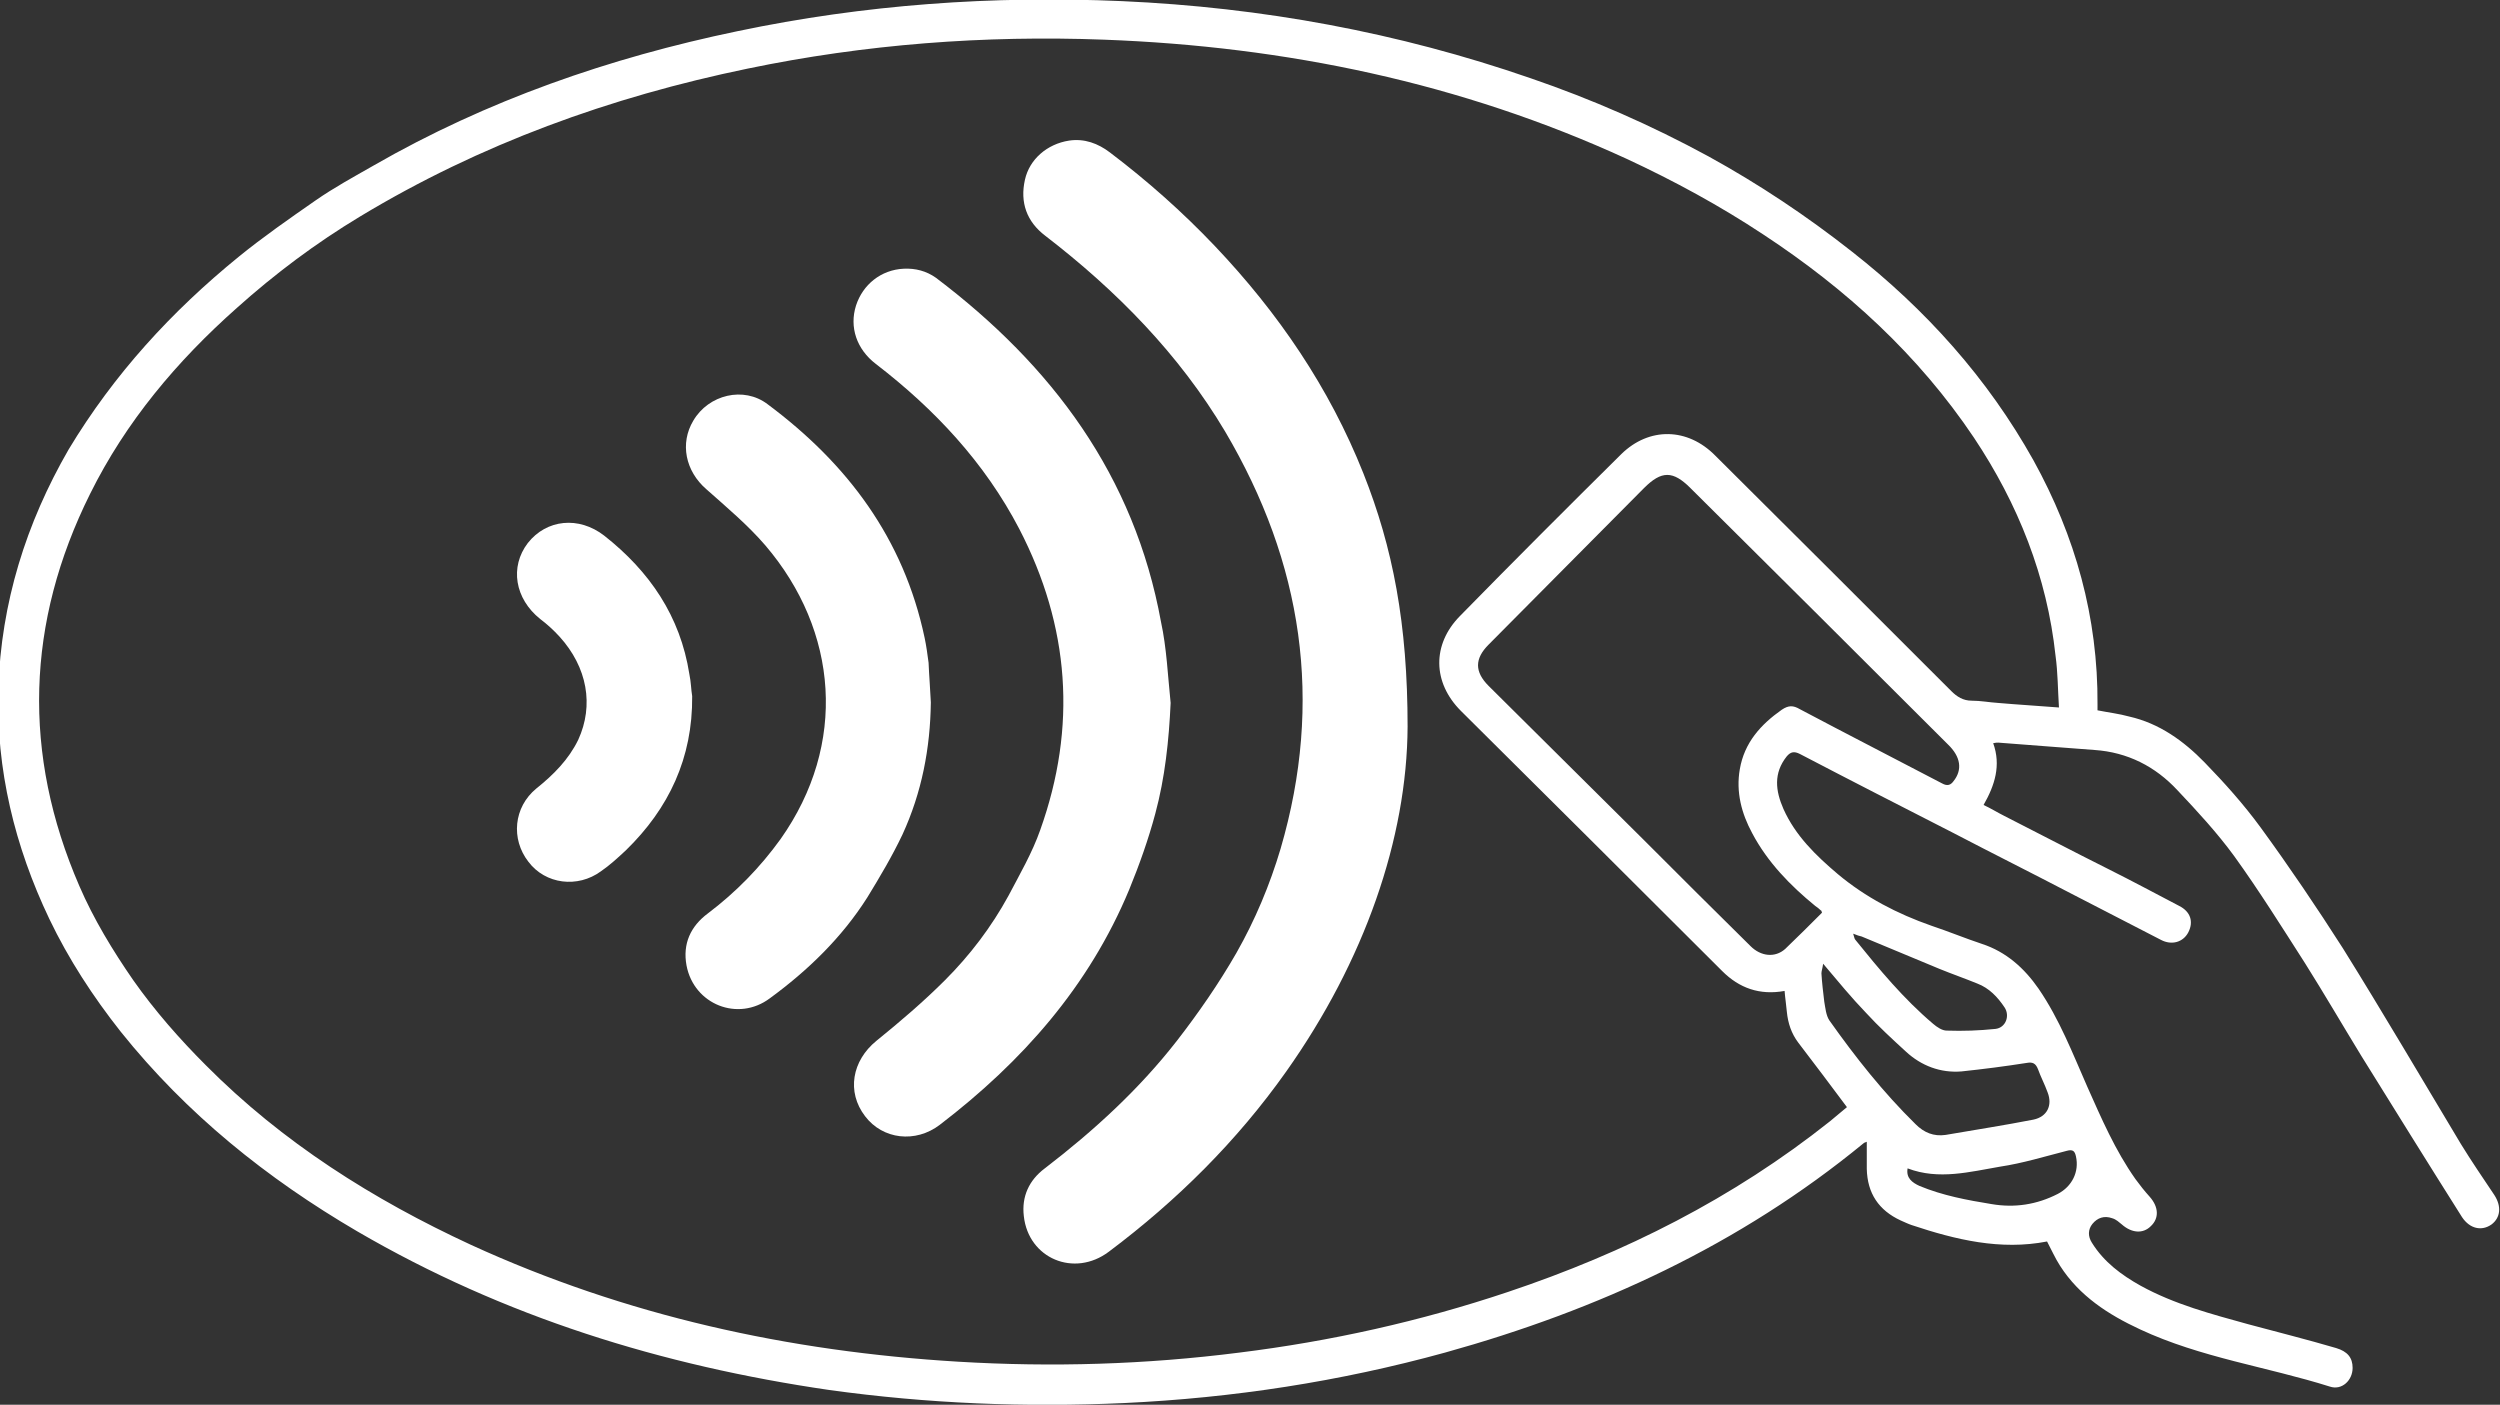
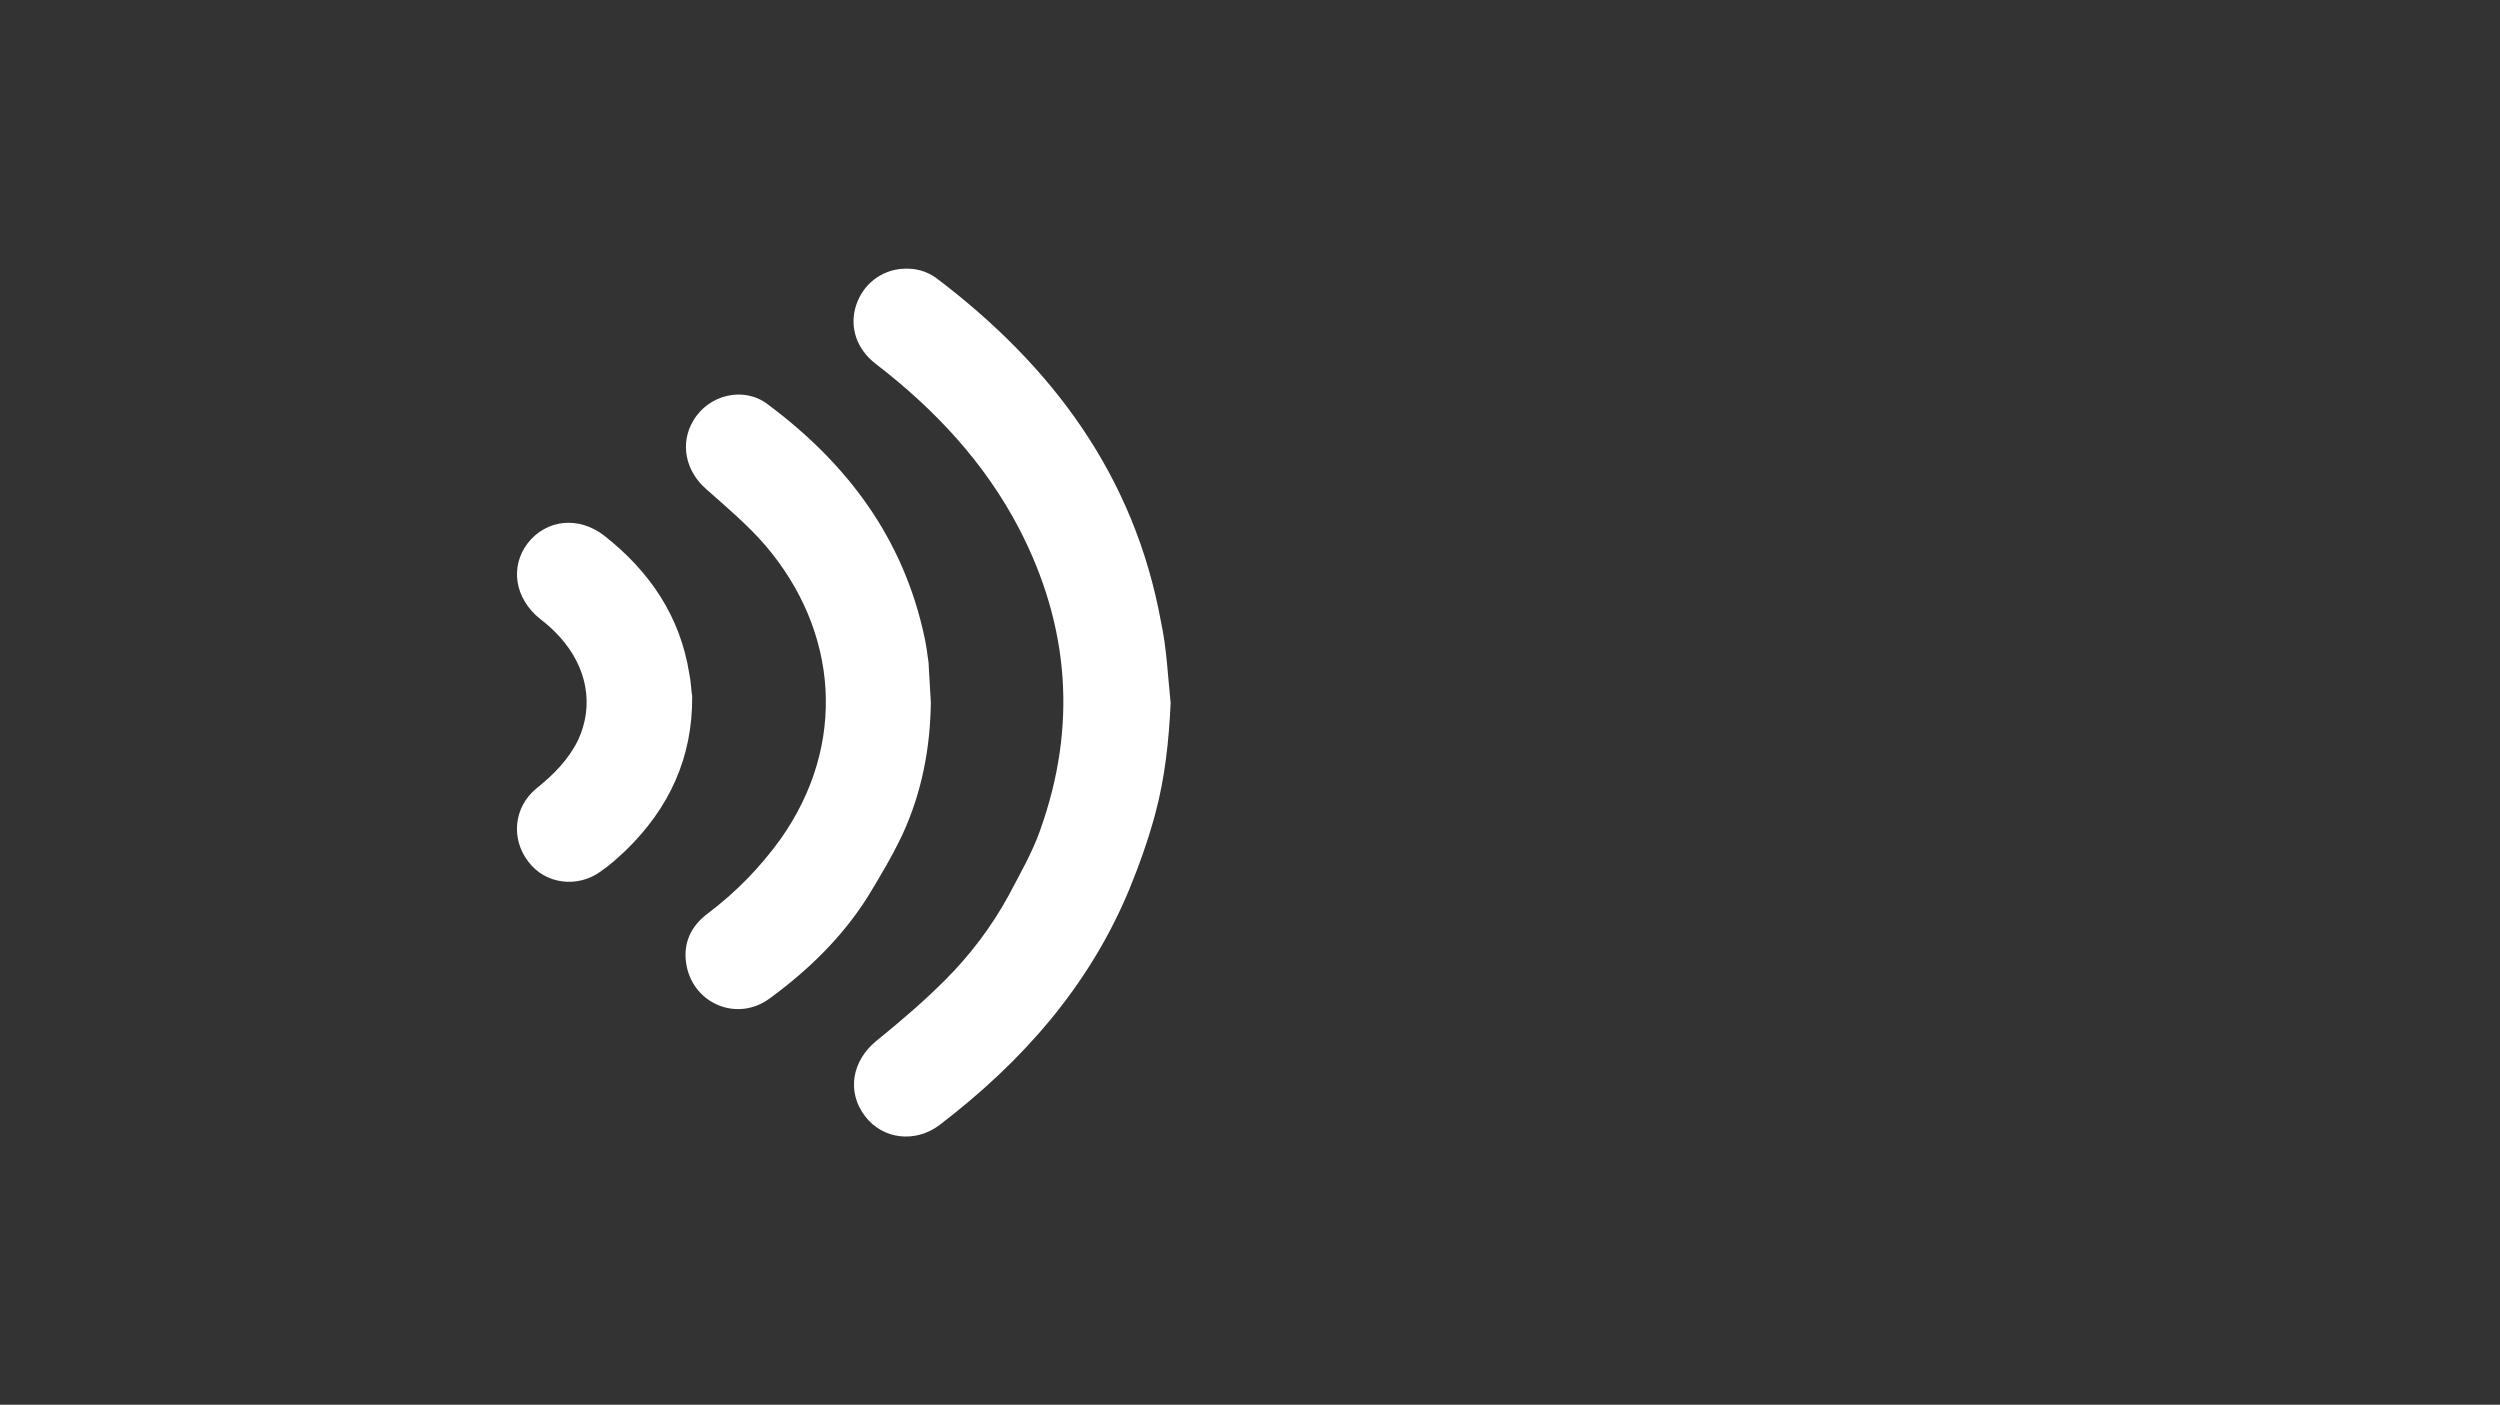
<svg xmlns="http://www.w3.org/2000/svg" version="1.1" id="Capa_1" x="0px" y="0px" viewBox="0 0 441 247.8" style="enable-background:new 0 0 441 247.8;" xml:space="preserve">
  <rect x="0" y="0" width="441" height="247.8" fill="#333333" stroke="none" />
  <style type="text/css">
	.st0{fill:#FFFFFF;}
</style>
  <g id="nTNBYj_00000127011047825138073400000005146554470636291990_">
    <g>
-       <path class="st0" d="M370,125.3c2,0.4,3.8,0.6,5.6,1.1c5.3,1.2,9.6,4.3,13.3,8.1c3.5,3.6,6.9,7.4,9.9,11.5    c5.1,7,9.9,14.1,14.5,21.3c7.1,11.4,13.9,23,20.8,34.5c1.9,3.1,3.9,6,5.9,9c1.3,2,1.1,4-0.5,5.2c-1.7,1.2-3.8,0.8-5.2-1.3    c-6-9.5-11.9-19-17.8-28.5c-3.3-5.4-6.5-10.9-9.9-16.3c-4.1-6.4-8.1-12.8-12.5-18.9c-3-4.1-6.5-7.9-10-11.6    c-3.9-4.2-8.8-6.7-14.6-7.1c-5.7-0.4-11.4-0.9-17-1.3c-0.2,0-0.5,0-0.9,0.1c1.4,3.9,0.3,7.4-1.7,10.9c1.3,0.6,2.4,1.3,3.6,1.9    c6.1,3.1,12.2,6.3,18.4,9.4c4.2,2.1,8.3,4.3,12.5,6.5c2,1,2.6,2.8,1.6,4.7c-0.9,1.7-2.9,2.3-4.8,1.3c-5.3-2.7-10.6-5.5-15.9-8.2    c-6.9-3.6-13.9-7.1-20.8-10.7c-9-4.6-18-9.2-27-13.9c-1-0.5-1.6-0.4-2.3,0.4c-2.4,3-2,6.1-0.6,9.3c2.1,4.7,5.7,8.2,9.6,11.5    c4.9,4.1,10.5,7,16.5,9.1c3,1,5.9,2.2,8.9,3.2c4.3,1.4,7.5,4.3,10,7.9c3.7,5.4,6,11.4,8.6,17.3c2.5,5.6,4.9,11.2,8.5,16.3    c0.8,1.1,1.6,2.1,2.5,3.1c1.6,1.8,1.7,3.8,0.2,5.2c-1.4,1.4-3.4,1.2-5.1-0.3c-0.5-0.4-1-0.9-1.7-1.1c-1.4-0.5-2.6-0.1-3.5,1    c-0.8,1-0.8,2.2-0.1,3.3c2.1,3.4,5.2,5.7,8.6,7.6c6,3.3,12.5,5,19,6.8c5.2,1.4,10.4,2.7,15.5,4.2c2,0.6,2.9,1.7,2.9,3.5    c0,2.2-1.9,4-4,3.3c-11.1-3.5-22.8-5.1-33.5-10.1c-5.6-2.6-10.7-5.9-14.1-11.2c-0.9-1.4-1.5-2.8-2.3-4.3    c-8.2,1.6-16.1-0.3-23.9-2.9c-0.6-0.2-1.2-0.5-1.9-0.8c-3.9-1.8-5.9-4.8-6-9.1c0-1.6,0-3.1,0-4.8c-0.1,0.1-0.4,0.1-0.6,0.3    c-21.8,17.9-46.8,29.4-73.8,36.9c-18.5,5.1-37.4,8-56.6,8.9c-17.4,0.8-34.7,0.1-52-2.3c-29.5-4.3-57.4-12.9-83.3-28    c-15.9-9.3-30.1-20.7-41.7-35.2c-4.9-6.2-9.2-12.8-12.6-19.9c-6.1-12.8-9.4-26.3-9-40.6c0.5-15.2,4.9-29.2,12.4-42.2    C20.1,66,30.3,54.9,42.1,45.3c4.3-3.5,8.9-6.7,13.5-9.9c3.3-2.3,6.8-4.2,10.3-6.2c20-11.5,41.6-19,64.2-23.7    c22.4-4.7,45-6.3,67.8-5.3c24.7,1.1,48.7,5.5,72.1,13.6c10.8,3.7,21.3,8.3,31.4,13.8c8.9,4.9,17.3,10.5,25.3,16.8    c13,10.2,23.9,22.3,32,36.8c7.4,13.4,11.4,27.7,11.3,43.1C370,124.6,370,124.9,370,125.3z M363.2,124.8c-0.2-3.2-0.2-6.2-0.6-9.1    c-1.5-14-6.6-26.8-14.4-38.5c-9.8-14.6-22.5-26.2-37.1-35.8c-7.7-5.1-15.8-9.5-24.2-13.4C257.7,14.6,226.8,8.2,194.8,7    c-21.2-0.8-42.2,0.8-62.9,5.1c-24.2,5-47.2,13.3-68.4,26.1c-7.8,4.7-15,10.1-21.7,16.1c-10.6,9.4-19.6,20.1-25.9,32.8    c-11.3,22.7-12,45.9-1.9,69.2c2.5,5.8,5.9,11.4,9.5,16.6c3.8,5.4,8.2,10.4,12.8,15c13.5,13.6,29.5,23.7,46.8,31.7    c27.3,12.5,56,18.8,85.9,20.6c16.6,1,33.1,0.5,49.6-1.6c16.1-2,31.9-5.5,47.4-10.7c20.6-6.9,39.7-16.5,56.8-30.1    c1-0.8,2-1.7,3-2.5c-2.9-3.9-5.7-7.6-8.6-11.4c-1.2-1.6-1.8-3.4-2-5.4c-0.1-1.2-0.3-2.4-0.4-3.7c-4.4,0.8-8-0.5-11-3.5    c-15.3-15.3-30.7-30.6-46.1-45.9c-5-5-5.1-11.7-0.2-16.7c9.4-9.6,18.9-19.1,28.5-28.6c4.9-4.8,11.7-4.7,16.6,0.3    c13.9,13.8,27.7,27.6,41.6,41.5c1,1,2.1,1.7,3.6,1.7c1.6,0,3.1,0.3,4.7,0.4C355.9,124.3,359.4,124.5,363.2,124.8z M321.4,161    c-0.1-0.3-0.1-0.4-0.2-0.4c-0.3-0.3-0.7-0.6-1-0.8c-4.4-3.6-8.4-7.7-11.1-12.8c-1.9-3.5-2.9-7.3-2.2-11.3    c0.8-4.7,3.7-7.9,7.4-10.5c1.2-0.8,2-0.8,3.2-0.1c8.3,4.4,16.7,8.7,25.1,13.1c0.9,0.5,1.5,0.3,2-0.4c1.6-2,1.3-4.3-1-6.5    c-15.1-15.1-30.2-30.1-45.4-45.2c-3.1-3.1-5.1-3.1-8.2,0c-9.1,9.2-18.3,18.4-27.4,27.6c-2.5,2.5-2.5,4.8,0,7.3    c9.1,9,18.2,18.1,27.3,27.1c6.3,6.3,12.6,12.6,18.9,18.8c1.8,1.8,4.3,2.1,6.1,0.5C317.1,165.3,319.3,163.1,321.4,161z M321.6,170    c-0.1,0.8-0.3,1.3-0.3,1.7c0.1,1.7,0.3,3.3,0.5,5c0.2,1.1,0.3,2.4,0.9,3.3c4.6,6.5,9.5,12.7,15.2,18.3c1.5,1.5,3.2,2.2,5.3,1.9    c5.2-0.9,10.4-1.7,15.5-2.7c2.4-0.5,3.4-2.5,2.5-4.8c-0.5-1.4-1.2-2.7-1.7-4.1c-0.4-1-0.9-1.3-2-1.1c-3.8,0.6-7.7,1.1-11.5,1.5    c-3.7,0.3-7.1-1-9.8-3.5c-2.4-2.2-4.8-4.4-7-6.8C326.6,176,324.3,173.2,321.6,170z M326.9,164.7c0.2,0.6,0.2,0.9,0.4,1.1    c4.2,5.2,8.5,10.4,13.7,14.8c0.7,0.6,1.6,1.2,2.4,1.2c2.9,0.1,5.7,0,8.6-0.3c1.8-0.2,2.6-2.3,1.6-3.8c-1.2-1.8-2.7-3.4-4.8-4.2    c-2.2-0.9-4.5-1.7-6.7-2.6c-4.6-1.9-9.1-3.8-13.7-5.7C328,165.1,327.6,165,326.9,164.7z M336.5,206.1c-0.3,1.7,0.8,2.5,2.1,3.1    c4.1,1.7,8.4,2.5,12.7,3.2c4.1,0.7,8,0.1,11.7-1.8c2.5-1.3,3.8-3.9,3.2-6.6c-0.2-0.9-0.5-1.3-1.6-1c-3.9,1-7.8,2.2-11.8,2.8    C347.5,206.7,342,208.2,336.5,206.1z" />
-       <path class="st0" d="M248.3,128.2c-0.1,19.7-7.6,41.3-21.4,60.8c-8.7,12.3-19.3,22.8-31.3,31.8c-6.1,4.6-14.2,1.2-15-6.3    c-0.4-3.4,0.9-6.3,3.7-8.4c8.6-6.6,16.6-13.9,23.3-22.5c3.8-4.9,7.4-10.1,10.5-15.5c3.3-5.8,5.9-12,7.8-18.4    c7.6-26,3.9-50.4-9.8-73.6C208,62.5,197,51.3,184.4,41.6c-3.3-2.5-4.5-5.9-3.6-9.9c0.8-3.6,3.9-6.3,7.8-6.9    c2.7-0.4,5.1,0.5,7.2,2.1c6.6,5,12.8,10.5,18.5,16.5c11.2,11.8,20.2,25,26.2,40.1C245.7,96.6,248.3,110,248.3,128.2z" />
      <path class="st0" d="M206.5,124c-0.3,6.6-1,13.2-2.7,19.5c-1.2,4.5-2.8,9-4.6,13.4c-7.1,17.1-18.9,30.4-33.4,41.5    c-4.3,3.3-10.1,2.6-13.2-1.5c-3.3-4.3-2.3-9.8,2-13.3c4.2-3.4,8.3-6.9,12.1-10.7c4.4-4.4,8.2-9.4,11.2-14.9    c2-3.8,4.2-7.6,5.6-11.6c6.5-18.2,5.2-35.9-3.7-53.1c-6.1-11.7-14.9-21.1-25.3-29.1c-3.4-2.6-4.7-6.5-3.5-10.3    c1.2-3.7,4.4-6.3,8.4-6.5c2.1-0.1,4,0.4,5.7,1.6c20.5,15.5,35,34.9,39.7,60.7C205.8,114.3,206,119.2,206.5,124z" />
      <path class="st0" d="M164.2,123.9c-0.1,8.1-1.6,15.9-5,23.3c-1.8,3.8-4,7.5-6.2,11.1c-4.5,7.1-10.5,12.9-17.2,17.8    c-5.6,4.2-13.4,1.1-14.7-5.8c-0.7-3.8,0.7-6.9,3.8-9.2c4.9-3.7,9.2-8.1,12.8-13.1c11.8-16.7,10.2-36.7-2.7-51.8    c-3.1-3.6-6.8-6.7-10.4-9.9c-3.7-3.2-4.7-8.1-2.3-12.1c2.7-4.6,8.9-6.1,13.1-2.9c14.1,10.5,24,23.7,27.7,41.2    c0.3,1.4,0.5,2.9,0.7,4.4C163.9,119.3,164.1,121.6,164.2,123.9z" />
      <path class="st0" d="M122.1,122.8c0.1,10.9-4.1,19.8-11.7,27.2c-1.4,1.3-2.8,2.6-4.4,3.7c-4.1,3-9.8,2.3-12.8-1.7    c-3.1-4-2.6-9.6,1.4-12.9c3-2.4,5.7-5.1,7.4-8.6c2.8-6.1,1.6-12.8-3.3-18.2c-1-1.1-2.2-2.2-3.4-3.1c-4.5-3.6-5.4-9.2-2.2-13.4    c3.3-4.2,9-4.8,13.5-1.3c8,6.3,13.4,14.2,15,24.4C121.9,120.3,121.9,121.6,122.1,122.8z" />
    </g>
  </g>
</svg>